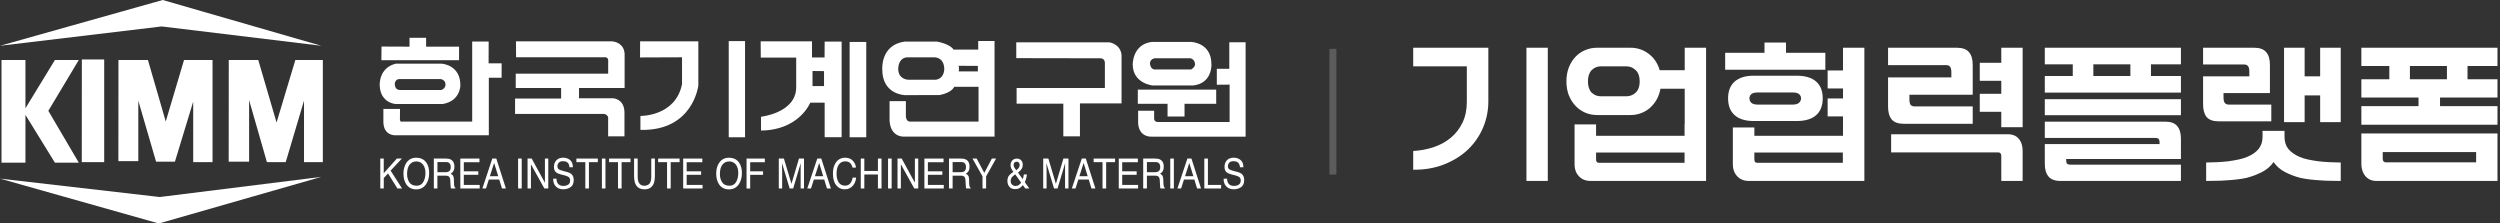
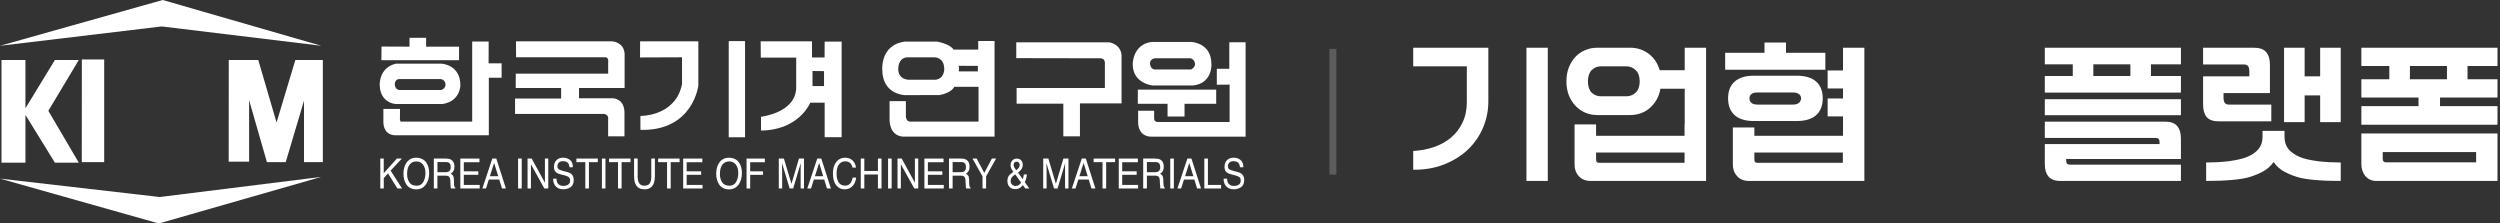
<svg xmlns="http://www.w3.org/2000/svg" width="358" height="32" viewBox="0 0 358 32" fill="none">
  <rect x="0" y="0" width="358" height="32" fill="#333333" stroke="none" />
  <path d="M23.298 0L0 6.554L23.154 3.786L46.009 6.554L23.298 0Z" fill="white" />
  <path d="M0.216 8.591H3.643V15.505L7.862 8.591H11.284L6.921 15.87L11.284 23.293H7.862L3.643 16.446V23.293H0.216V8.591Z" fill="white" />
  <path d="M11.721 8.519H14.921V23.221H11.71L11.721 8.519Z" fill="white" />
-   <path d="M16.964 8.591H21.183L23.735 17.398L26.354 8.591H30.435V23.221H27.666V14.558L25.048 23.154H22.351L19.805 14.414V23.071H16.953L16.964 8.591Z" fill="white" />
  <path d="M32.76 8.591H36.984L39.603 17.547L42.294 8.591H46.23V23.221H43.534V14.414L40.915 23.221H38.224L35.672 14.337V23.154H32.749L32.76 8.591Z" fill="white" />
  <path d="M22.744 32L46.009 25.33L22.872 28.214L0 25.579L22.744 32Z" fill="white" />
  <path d="M54.635 6.665L58.644 6.681V5.414H61.019V6.681H65.736V8.624H54.613L54.635 6.665Z" fill="white" />
  <path d="M63.267 9.122H56.667C54.198 9.72 54.375 12.239 54.375 12.239C54.469 14.757 56.628 14.89 56.628 14.89H63.405C65.924 14.475 65.924 12.239 65.924 12.239C65.957 9.277 63.267 9.122 63.267 9.122ZM63.172 12.886H57.265C57.265 12.886 56.573 12.931 56.529 12.062C56.529 12.062 56.506 11.414 57.127 11.32H63.078C63.078 11.32 63.826 11.381 63.798 12.167C63.798 12.167 63.787 12.709 63.167 12.892L63.172 12.886Z" fill="white" />
  <path d="M67.607 5.951H69.977L69.966 9.072H71.832V11.132H69.999V19.374H56.578C56.578 19.374 54.945 19.435 54.901 17.503V15.604H57.282L57.27 17.032C57.27 17.032 57.232 17.547 57.636 17.409H67.618V5.951H67.607Z" fill="white" />
  <path d="M73.88 5.923H87.683C87.683 5.923 89.327 6.006 89.444 7.683V12.604H82.916V14.071H87.772C87.772 14.071 89.372 14.11 89.422 16.036V19.518H87.085V17.038C87.085 17.038 87.224 16.501 86.537 16.313H73.758V14.11H80.353V12.598H73.853V10.545H87.091V8.89C87.091 8.89 87.229 8.109 86.543 8.203H73.903L73.886 5.917L73.88 5.923Z" fill="white" />
  <path d="M91.653 8.226L91.664 5.917H100.002V12.239C100.002 12.239 99.271 18.787 91.708 18.599V16.601C91.708 16.601 96.735 16.7 97.666 12.05V8.203L91.653 8.226Z" fill="white" />
  <path d="M106.69 5.884H104.354V19.656H106.69V5.884Z" fill="white" />
  <path d="M118.09 5.962L118.079 8.231H116.28V5.923H108.927L108.944 8.248H114.015V12.598C113.921 16.174 108.977 16.717 108.977 16.717V18.693C114.469 18.638 116.03 14.702 116.03 14.702H118.09V19.651H120.521V5.962H118.09ZM118.001 12.327H116.352V10.168L118.001 10.185V12.327Z" fill="white" />
-   <path d="M124.047 6.006H121.667V19.656H124.047V6.006Z" fill="white" />
  <path d="M140.081 5.867V7.107H136.549C136.045 6.283 134.213 5.962 134.213 5.962H129.501C126.063 6.465 126.34 9.947 126.34 9.947C126.34 13.567 129.59 13.623 129.59 13.623L134.567 13.611C136.366 13.252 136.643 12.427 136.643 12.427H140.126V17.414H130.37C129.778 17.459 129.722 16.722 129.722 16.722V14.486H127.386V17.27C127.53 19.75 129.501 19.562 129.501 19.562H142.418V5.867H140.081ZM133.997 11.414H130.044C130.044 11.414 128.654 11.392 128.626 9.903C128.626 9.903 128.56 8.32 129.883 8.209H133.819C133.819 8.209 135.181 8.165 135.22 9.858C135.22 9.858 135.27 11.231 134.002 11.419L133.997 11.414ZM140.032 10.224H137.291C137.396 9.764 137.263 9.421 137.263 9.421L140.032 9.438V10.224Z" fill="white" />
  <path d="M145.529 6.061H158.861C158.861 6.061 160.461 6.283 160.605 7.893V14.802H154.648V19.518H152.267V14.846H145.579V12.604H158.219V9.039C158.219 9.039 158.258 8.347 157.577 8.347L145.529 8.325V6.067V6.061Z" fill="white" />
  <path d="M173.473 9.172C173.473 6.1 170.588 6.006 170.588 6.006H164.907C162.161 6.371 162.206 9.211 162.206 9.211C162.206 11.962 165.046 12.239 165.046 12.239H170.865C173.661 11.918 173.478 9.172 173.478 9.172H173.473ZM170.588 9.947H165.505C165.505 9.947 164.819 10.085 164.68 9.172C164.68 9.172 164.586 8.48 165.361 8.342H170.488C170.488 8.342 171.086 8.475 171.131 9.172C171.131 9.172 171.18 9.582 170.582 9.947H170.588Z" fill="white" />
  <path d="M174.248 12.123V9.853H176.036V6.056H178.372V19.567H164.907C164.907 19.567 163.119 19.728 162.981 17.647V15.859H165.273V16.96C165.273 16.96 165.223 17.442 165.777 17.47H176.08V12.117L174.248 12.133V12.123Z" fill="white" />
  <path d="M162.936 12.836H174.159V14.863H169.624V16.684H167.194V14.863H162.936V12.836Z" fill="white" />
  <path d="M54.452 22.706H54.951V24.804L56.828 22.706H57.547L55.936 24.433L57.575 26.991H56.911L55.565 24.837L54.956 25.496V26.991H54.458V22.706H54.452Z" fill="white" />
  <path d="M59.64 26.592C59.17 26.592 58.821 26.426 58.616 26.105C58.406 25.784 58.295 25.385 58.295 24.915C58.295 24.322 58.417 23.874 58.66 23.57C58.909 23.265 59.225 23.116 59.624 23.116C60.022 23.116 60.343 23.271 60.576 23.57C60.809 23.88 60.925 24.278 60.925 24.787C60.925 25.263 60.825 25.679 60.626 26.044C60.426 26.409 60.094 26.598 59.64 26.598V26.592ZM59.602 22.584C58.959 22.584 58.478 22.856 58.151 23.381C57.902 23.785 57.774 24.289 57.774 24.865C57.774 25.502 57.924 26.038 58.217 26.459C58.555 26.896 59.009 27.118 59.59 27.118C60.211 27.118 60.687 26.869 61.024 26.37C61.312 25.939 61.456 25.413 61.456 24.776C61.456 24.19 61.334 23.703 61.08 23.326C60.764 22.839 60.266 22.59 59.602 22.59V22.584Z" fill="white" />
  <path d="M62.641 24.66V23.204H63.854C64.025 23.204 64.158 23.226 64.263 23.293C64.451 23.398 64.546 23.608 64.546 23.907C64.546 24.206 64.479 24.394 64.341 24.505C64.208 24.61 64.025 24.66 63.787 24.66H62.641ZM62.121 26.991H62.636V25.153H63.765C63.964 25.153 64.114 25.175 64.213 25.23C64.379 25.33 64.463 25.512 64.479 25.795L64.518 26.514C64.518 26.68 64.535 26.786 64.54 26.847C64.551 26.902 64.562 26.963 64.579 26.991H65.216V26.891C65.132 26.858 65.083 26.769 65.049 26.631C65.027 26.548 65.016 26.431 65.016 26.271L65 25.695C64.994 25.441 64.944 25.263 64.872 25.153C64.8 25.042 64.69 24.953 64.54 24.881C64.701 24.787 64.839 24.649 64.933 24.488C65.027 24.322 65.077 24.118 65.077 23.858C65.077 23.365 64.9 23.027 64.551 22.845C64.368 22.745 64.136 22.706 63.854 22.706H62.126V26.991H62.121Z" fill="white" />
  <path d="M65.919 22.706H68.659V23.232H66.417V24.533H68.493V25.031H66.417V26.481H68.692V26.991H65.919V22.706Z" fill="white" />
  <path d="M70.154 25.23L70.758 23.337L71.345 25.23H70.154ZM69.069 26.991H69.595L70.005 25.706H71.489L71.887 26.991H72.446L71.073 22.706H70.498L69.075 26.991H69.069Z" fill="white" />
  <path d="M74.19 22.706H74.711V26.991H74.19V22.706Z" fill="white" />
  <path d="M75.547 22.706H76.139L78.033 26.171V22.706H78.514V26.991H77.95L76.029 23.525V26.991H75.547V22.706Z" fill="white" />
  <path d="M79.683 25.596C79.694 25.845 79.744 26.038 79.827 26.199C79.993 26.487 80.281 26.625 80.69 26.625C80.873 26.625 81.05 26.592 81.2 26.526C81.493 26.409 81.643 26.193 81.643 25.872C81.643 25.645 81.582 25.474 81.454 25.369C81.327 25.269 81.128 25.186 80.862 25.114L80.364 24.992C80.037 24.904 79.805 24.815 79.672 24.71C79.439 24.533 79.323 24.262 79.323 23.902C79.323 23.52 79.439 23.204 79.666 22.955C79.893 22.712 80.225 22.579 80.641 22.579C81.034 22.579 81.355 22.695 81.632 22.911C81.897 23.132 82.036 23.47 82.036 23.952H81.554C81.526 23.719 81.477 23.547 81.399 23.415C81.25 23.199 80.995 23.082 80.629 23.082C80.342 23.082 80.137 23.154 80.009 23.304C79.888 23.442 79.821 23.614 79.821 23.797C79.821 24.018 79.899 24.167 80.043 24.262C80.142 24.328 80.364 24.405 80.713 24.5L81.227 24.632C81.477 24.704 81.67 24.793 81.809 24.909C82.041 25.108 82.157 25.391 82.157 25.778C82.157 26.254 82.008 26.598 81.709 26.797C81.416 27.002 81.067 27.107 80.674 27.107C80.214 27.107 79.854 26.968 79.594 26.697C79.334 26.426 79.207 26.049 79.212 25.59H79.694L79.683 25.596Z" fill="white" />
  <path d="M85.607 22.706V23.221H84.333V26.991H83.819V23.221H82.54V22.706H85.607Z" fill="white" />
  <path d="M86.194 22.706H86.703V26.991H86.194V22.706Z" fill="white" />
  <path d="M90.291 22.706V23.221H89.012V26.991H88.497V23.221H87.218V22.706H90.291Z" fill="white" />
  <path d="M91.315 22.706V25.358C91.315 25.662 91.365 25.922 91.47 26.127C91.625 26.442 91.885 26.598 92.251 26.598C92.688 26.598 92.987 26.431 93.136 26.094C93.219 25.911 93.264 25.662 93.264 25.358V22.706H93.779V25.114C93.779 25.645 93.718 26.049 93.591 26.332C93.358 26.847 92.926 27.112 92.289 27.112C91.653 27.112 91.221 26.847 90.988 26.332C90.861 26.049 90.8 25.645 90.8 25.114V22.706H91.315Z" fill="white" />
  <path d="M97.317 22.706V23.221H96.043V26.991H95.523V23.221H94.249V22.706H97.317Z" fill="white" />
  <path d="M97.832 22.706H100.572V23.232H98.33V24.533H100.401V25.031H98.33V26.481H100.605V26.991H97.832V22.706Z" fill="white" />
  <path d="M104.442 26.592C103.966 26.592 103.623 26.426 103.407 26.105C103.197 25.784 103.091 25.385 103.091 24.915C103.091 24.322 103.213 23.874 103.457 23.57C103.706 23.265 104.021 23.116 104.42 23.116C104.819 23.116 105.145 23.271 105.378 23.57C105.61 23.88 105.721 24.278 105.721 24.787C105.721 25.263 105.622 25.679 105.422 26.044C105.217 26.409 104.896 26.598 104.442 26.598V26.592ZM104.392 22.584C103.75 22.584 103.268 22.856 102.942 23.381C102.687 23.785 102.56 24.289 102.56 24.865C102.56 25.502 102.709 26.038 103.008 26.459C103.335 26.896 103.794 27.118 104.376 27.118C104.996 27.118 105.478 26.869 105.815 26.37C106.098 25.939 106.242 25.413 106.242 24.776C106.242 24.19 106.114 23.703 105.865 23.326C105.544 22.839 105.051 22.59 104.387 22.59L104.392 22.584Z" fill="white" />
  <path d="M106.906 22.706H109.525V23.232H107.426V24.533H109.27V25.037H107.426V26.996H106.906V22.712V22.706Z" fill="white" />
  <path d="M111.529 22.706H112.254L113.339 26.326L114.414 22.706H115.133V26.991H114.652V24.455C114.652 24.372 114.652 24.228 114.652 24.018C114.652 23.819 114.663 23.603 114.663 23.37L113.583 26.991H113.079L111.989 23.37V23.503C111.989 23.608 111.989 23.769 111.989 23.985C111.994 24.201 112.005 24.35 112.005 24.455V26.991H111.523V22.706H111.529Z" fill="white" />
  <path d="M116.7 25.23L117.304 23.337L117.885 25.23H116.7ZM115.61 26.991H116.136L116.545 25.706H118.029L118.422 26.991H118.987L117.608 22.706H117.032L115.604 26.991H115.61Z" fill="white" />
  <path d="M122.137 23.022C122.398 23.309 122.541 23.631 122.575 23.996H122.076C122.021 23.73 121.905 23.503 121.739 23.343C121.573 23.182 121.335 23.105 121.03 23.105C120.665 23.105 120.366 23.249 120.139 23.542C119.906 23.846 119.795 24.289 119.795 24.909C119.795 25.407 119.901 25.811 120.1 26.121C120.31 26.431 120.615 26.586 121.019 26.586C121.39 26.586 121.678 26.42 121.872 26.099C121.977 25.928 122.054 25.701 122.104 25.43H122.602C122.558 25.872 122.414 26.254 122.165 26.553C121.866 26.924 121.467 27.112 120.958 27.112C120.521 27.112 120.15 26.963 119.862 26.653C119.469 26.26 119.275 25.645 119.275 24.809C119.275 24.173 119.424 23.658 119.712 23.249C120.033 22.811 120.471 22.584 121.03 22.584C121.501 22.584 121.866 22.734 122.137 23.022Z" fill="white" />
  <path d="M123.261 22.706H123.771V24.483H125.719V22.706H126.234V26.991H125.719V24.987H123.771V26.991H123.261V22.706Z" fill="white" />
  <path d="M127.17 22.706H127.685V26.991H127.17V22.706Z" fill="white" />
  <path d="M128.532 22.706H129.124L131.012 26.171V22.706H131.494V26.991H130.924L129.003 23.525V26.991H128.526V22.706H128.532Z" fill="white" />
  <path d="M132.374 22.706H135.115V23.232H132.873V24.533H134.943V25.031H132.873V26.481H135.148V26.991H132.374V22.706Z" fill="white" />
  <path d="M136.416 24.66V23.204H137.634C137.8 23.204 137.933 23.226 138.044 23.293C138.227 23.398 138.326 23.608 138.326 23.907C138.326 24.206 138.254 24.394 138.121 24.505C137.983 24.61 137.806 24.66 137.562 24.66H136.422H136.416ZM135.896 26.991H136.416V25.153H137.54C137.745 25.153 137.894 25.175 137.989 25.23C138.16 25.33 138.243 25.512 138.254 25.795L138.299 26.514C138.299 26.68 138.31 26.786 138.321 26.847C138.326 26.902 138.337 26.963 138.36 26.991H138.996V26.891C138.913 26.858 138.858 26.769 138.825 26.631C138.814 26.548 138.791 26.431 138.786 26.271L138.775 25.695C138.764 25.441 138.725 25.263 138.647 25.153C138.57 25.042 138.459 24.953 138.31 24.881C138.481 24.787 138.609 24.649 138.703 24.488C138.797 24.322 138.841 24.118 138.841 23.858C138.841 23.365 138.67 23.027 138.321 22.845C138.138 22.745 137.906 22.706 137.618 22.706H135.896V26.991Z" fill="white" />
  <path d="M139.262 22.706H139.86L140.951 24.76L142.036 22.706H142.639L141.211 25.258V26.991H140.696V25.258L139.262 22.706Z" fill="white" />
  <path d="M145.524 24.378C145.391 24.206 145.297 24.068 145.236 23.957C145.181 23.846 145.153 23.73 145.153 23.614C145.153 23.531 145.169 23.448 145.208 23.37C145.28 23.232 145.413 23.16 145.607 23.16C145.734 23.16 145.828 23.21 145.906 23.298C145.983 23.387 146.017 23.498 146.017 23.619C146.017 23.785 145.967 23.929 145.862 24.068C145.801 24.145 145.684 24.256 145.518 24.383L145.524 24.378ZM145.419 26.636C145.247 26.636 145.092 26.575 144.948 26.453C144.799 26.332 144.727 26.155 144.727 25.922C144.727 25.712 144.787 25.535 144.898 25.385C144.97 25.291 145.131 25.147 145.374 24.965L146.227 26.149C146.155 26.271 146.05 26.382 145.911 26.481C145.773 26.581 145.612 26.625 145.43 26.625L145.419 26.636ZM145.114 24.61C144.821 24.815 144.621 24.976 144.516 25.108C144.345 25.319 144.261 25.59 144.261 25.917C144.261 26.215 144.345 26.487 144.527 26.725C144.704 26.963 144.987 27.079 145.38 27.079C145.646 27.079 145.878 27.018 146.083 26.88C146.199 26.802 146.327 26.675 146.471 26.509L146.825 26.991H147.401L146.747 26.077C146.747 26.121 146.792 26.016 146.88 25.773C146.969 25.512 147.03 25.252 147.057 24.981H146.615C146.598 25.114 146.576 25.219 146.559 25.297C146.543 25.374 146.509 25.496 146.465 25.662L145.773 24.721C145.983 24.561 146.138 24.416 146.221 24.295C146.382 24.09 146.46 23.852 146.46 23.57C146.46 23.332 146.388 23.132 146.232 22.961C146.083 22.795 145.878 22.712 145.618 22.712C145.341 22.712 145.12 22.8 144.954 22.983C144.793 23.166 144.71 23.392 144.71 23.669C144.71 23.797 144.738 23.941 144.793 24.084C144.848 24.228 144.954 24.4 145.114 24.61Z" fill="white" />
  <path d="M149.399 22.706H150.125L151.204 26.326L152.279 22.706H153.004V26.991H152.517V24.455C152.517 24.372 152.517 24.228 152.517 24.018C152.517 23.819 152.528 23.603 152.528 23.37L151.442 26.991H150.939L149.848 23.37V23.503C149.848 23.608 149.848 23.769 149.859 23.985C149.859 24.201 149.87 24.35 149.87 24.455V26.991H149.388V22.706H149.399Z" fill="white" />
  <path d="M154.571 25.23L155.174 23.337L155.755 25.23H154.571ZM153.485 26.991H154.011L154.421 25.706H155.905L156.298 26.991H156.863L155.49 22.706H154.914L153.485 26.991Z" fill="white" />
  <path d="M159.681 22.706V23.221H158.402V26.991H157.881V23.221H156.608V22.706H159.675H159.681Z" fill="white" />
  <path d="M160.201 22.706H162.942V23.232H160.699V24.533H162.77V25.031H160.699V26.481H162.975V26.991H160.207V22.706H160.201Z" fill="white" />
  <path d="M164.238 24.66V23.204H165.45C165.622 23.204 165.755 23.226 165.86 23.293C166.048 23.398 166.142 23.608 166.142 23.907C166.142 24.206 166.076 24.394 165.937 24.505C165.804 24.61 165.622 24.66 165.384 24.66H164.238ZM163.723 26.991H164.238V25.153H165.362C165.561 25.153 165.71 25.175 165.81 25.23C165.976 25.33 166.065 25.512 166.076 25.795L166.12 26.514C166.12 26.68 166.131 26.786 166.142 26.847C166.153 26.902 166.164 26.963 166.175 26.991H166.807V26.891C166.729 26.858 166.668 26.769 166.64 26.631C166.618 26.548 166.607 26.431 166.602 26.271L166.585 25.695C166.574 25.441 166.53 25.263 166.458 25.153C166.38 25.042 166.269 24.953 166.126 24.881C166.292 24.787 166.425 24.649 166.519 24.488C166.607 24.322 166.652 24.118 166.652 23.858C166.652 23.365 166.48 23.027 166.131 22.845C165.948 22.745 165.71 22.706 165.428 22.706H163.706V26.991H163.723Z" fill="white" />
  <path d="M167.582 22.706H168.096V26.991H167.582V22.706Z" fill="white" />
  <path d="M169.702 25.23L170.305 23.337L170.887 25.23H169.702ZM168.611 26.991H169.137L169.547 25.706H171.031L171.424 26.991H171.989L170.615 22.706H170.034L168.606 26.991H168.611Z" fill="white" />
  <path d="M172.454 22.706H172.974V26.481H174.862V26.991H172.459V22.706H172.454Z" fill="white" />
  <path d="M175.715 25.596C175.715 25.845 175.77 26.038 175.859 26.199C176.019 26.487 176.307 26.625 176.723 26.625C176.905 26.625 177.077 26.592 177.232 26.526C177.525 26.409 177.675 26.193 177.675 25.872C177.675 25.645 177.608 25.474 177.487 25.369C177.354 25.269 177.16 25.186 176.889 25.114L176.39 24.992C176.069 24.904 175.837 24.815 175.698 24.71C175.466 24.533 175.349 24.262 175.349 23.902C175.349 23.52 175.46 23.204 175.687 22.955C175.914 22.712 176.241 22.579 176.667 22.579C177.049 22.579 177.376 22.695 177.647 22.911C177.918 23.132 178.051 23.47 178.051 23.952H177.57C177.542 23.719 177.492 23.547 177.409 23.415C177.265 23.199 177.01 23.082 176.651 23.082C176.352 23.082 176.152 23.154 176.025 23.304C175.898 23.442 175.837 23.614 175.837 23.797C175.837 24.018 175.909 24.167 176.058 24.262C176.158 24.328 176.379 24.405 176.728 24.5L177.243 24.632C177.492 24.704 177.686 24.793 177.819 24.909C178.051 25.108 178.168 25.391 178.168 25.778C178.168 26.254 178.018 26.598 177.725 26.797C177.42 27.002 177.082 27.107 176.684 27.107C176.224 27.107 175.87 26.968 175.604 26.697C175.338 26.426 175.217 26.049 175.222 25.59H175.709L175.715 25.596Z" fill="white" />
  <line opacity="0.2" x1="190.872" y1="7" x2="190.872" y2="25" stroke="white" />
  <path d="M349.412 13.965V15.197H357.64V17.859H338.148V15.197H346.332V13.965H338.148V11.347H342.152V9.455H338.148V6.837H357.64V9.455H353.35V11.347H357.64V13.965H349.412ZM357.64 25.911H340.304C339.952 25.911 339.637 25.845 339.358 25.713C339.094 25.581 338.867 25.398 338.676 25.163C338.5 24.943 338.368 24.686 338.28 24.393C338.192 24.114 338.148 23.821 338.148 23.513V19.113H357.64V25.911ZM354.582 23.249V21.775H341.206V22.743C341.206 23.08 341.368 23.249 341.69 23.249H354.582ZM345.1 11.347H350.402V9.455H345.1V11.347Z" fill="white" />
  <path d="M322.104 10.929V10.247C322.104 9.866 322.038 9.602 321.906 9.455C321.789 9.308 321.606 9.235 321.356 9.235H315.482V6.837H322.808C323.6 6.837 324.172 7.05 324.524 7.475C324.876 7.886 325.052 8.487 325.052 9.279V13.327H318.408V13.965C318.408 14.346 318.474 14.61 318.606 14.757C318.738 14.904 318.929 14.977 319.178 14.977H325.25V17.375H317.726C316.92 17.375 316.34 17.17 315.988 16.759C315.651 16.334 315.482 15.725 315.482 14.933V10.929H322.104ZM332.246 13.657H330.024V17.485H327.076V6.837H330.024V10.929H332.246V6.837H335.194V17.485H332.246V13.657ZM327.142 18.739V19.619C327.142 20.294 327.326 20.866 327.692 21.335C328.074 21.79 328.602 22.164 329.276 22.457C329.599 22.604 329.995 22.728 330.464 22.831C330.948 22.934 331.454 23.022 331.982 23.095C332.51 23.154 333.053 23.198 333.61 23.227C334.168 23.256 334.696 23.271 335.194 23.271V25.911C334.754 25.911 334.278 25.904 333.764 25.889C333.266 25.889 332.752 25.867 332.224 25.823C331.711 25.794 331.212 25.75 330.728 25.691C330.244 25.632 329.804 25.559 329.408 25.471C328.616 25.266 327.883 24.987 327.208 24.635C326.548 24.298 326.006 23.821 325.58 23.205C325.14 23.821 324.583 24.298 323.908 24.635C323.234 24.987 322.5 25.266 321.708 25.471C321.312 25.559 320.865 25.632 320.366 25.691C319.882 25.75 319.376 25.794 318.848 25.823C318.335 25.867 317.822 25.889 317.308 25.889C316.81 25.904 316.348 25.911 315.922 25.911V23.271C316.406 23.271 316.92 23.256 317.462 23.227C318.02 23.198 318.562 23.154 319.09 23.095C319.633 23.022 320.139 22.934 320.608 22.831C321.078 22.728 321.481 22.604 321.818 22.457C322.522 22.164 323.058 21.79 323.424 21.335C323.806 20.866 323.996 20.294 323.996 19.619V18.739H327.142Z" fill="white" />
  <path d="M295.874 22.765V22.897C295.874 23.176 295.918 23.359 296.006 23.447C296.109 23.535 296.263 23.579 296.468 23.579H312.308V25.911H295.06C294.268 25.911 293.696 25.698 293.344 25.273C292.992 24.862 292.816 24.261 292.816 23.469V20.631H309.25V20.433C309.25 20.154 309.199 19.971 309.096 19.883C309.008 19.795 308.862 19.751 308.656 19.751H292.816V17.419H310.064C310.856 17.419 311.428 17.632 311.78 18.057C312.132 18.468 312.308 19.069 312.308 19.861V22.765H295.874ZM292.816 13.261V10.885H296.82V9.213H292.816V6.837H312.308V9.213H308.018V10.885H312.308V13.261H292.816ZM312.308 14.207V16.495H292.816V14.207H312.308ZM299.768 10.885H305.07V9.213H299.768V10.885Z" fill="white" />
-   <path d="M279.434 11.083V10.335C279.434 9.954 279.368 9.69 279.236 9.543C279.119 9.396 278.936 9.323 278.686 9.323H270.37V6.837H280.226C281.033 6.837 281.612 7.05 281.964 7.475C282.316 7.886 282.492 8.487 282.492 9.279V13.569H273.428V14.229C273.428 14.61 273.487 14.874 273.604 15.021C273.736 15.168 273.927 15.241 274.176 15.241H282.492V17.727H272.636C271.83 17.727 271.25 17.522 270.898 17.111C270.546 16.686 270.37 16.077 270.37 15.285V11.083H279.434ZM286.584 22.325C286.584 21.988 286.423 21.819 286.1 21.819H270.81V19.223H287.486C288.205 19.223 288.74 19.443 289.092 19.883C289.459 20.308 289.642 20.888 289.642 21.621V25.911H286.584V22.325ZM283.504 8.993H286.584V6.837H289.642V18.211H286.584V16.011H283.504V13.437H286.584V11.567H283.504V8.993Z" fill="white" />
  <path d="M261.718 12.667V10.093H263.918V6.837H266.976V25.911H250.454C249.736 25.911 249.171 25.684 248.76 25.229C248.35 24.789 248.144 24.239 248.144 23.579V18.255H251.224V19.443H263.918V16.671H261.718V14.097H263.918V12.667H261.718ZM251.136 10.841H257.274C258.506 10.841 259.438 11.12 260.068 11.677C260.699 12.234 261.014 13.034 261.014 14.075C261.014 15.131 260.699 15.938 260.068 16.495C259.438 17.052 258.506 17.331 257.274 17.331H251.136C249.948 17.331 249.039 17.052 248.408 16.495C247.778 15.938 247.462 15.131 247.462 14.075C247.462 13.034 247.778 12.234 248.408 11.677C249.039 11.12 249.948 10.841 251.136 10.841ZM247.044 7.563V9.983H261.388V7.563H255.756V6.089H252.676V7.563H247.044ZM251.224 21.841V22.809C251.224 22.97 251.254 23.095 251.312 23.183C251.386 23.271 251.51 23.315 251.686 23.315H263.896V21.841H251.224ZM251.708 14.977H256.724C257.135 14.977 257.436 14.889 257.626 14.713C257.817 14.537 257.912 14.324 257.912 14.075C257.912 13.84 257.817 13.642 257.626 13.481C257.436 13.32 257.135 13.239 256.724 13.239H251.708C251.283 13.239 250.975 13.32 250.784 13.481C250.608 13.642 250.52 13.84 250.52 14.075C250.52 14.324 250.608 14.537 250.784 14.713C250.975 14.889 251.283 14.977 251.708 14.977Z" fill="white" />
  <path d="M233.486 6.837C234.454 6.837 235.32 7.123 236.082 7.695C236.845 8.267 237.373 9.052 237.666 10.049H241.252V6.837H244.31V25.911H227.788C227.07 25.911 226.505 25.684 226.094 25.229C225.684 24.789 225.478 24.239 225.478 23.579V17.815H228.558V19.443H241.23V17.815H241.252V12.711H237.776C237.674 13.283 237.49 13.804 237.226 14.273C236.962 14.728 236.64 15.124 236.258 15.461C235.892 15.784 235.466 16.033 234.982 16.209C234.513 16.385 234.014 16.473 233.486 16.473H228.69C228.089 16.473 227.517 16.356 226.974 16.121C226.446 15.886 225.984 15.556 225.588 15.131C225.192 14.706 224.877 14.2 224.642 13.613C224.422 13.012 224.312 12.359 224.312 11.655C224.312 10.936 224.422 10.284 224.642 9.697C224.877 9.096 225.192 8.582 225.588 8.157C225.984 7.732 226.446 7.409 226.974 7.189C227.517 6.954 228.089 6.837 228.69 6.837H233.486ZM232.892 13.789C233.406 13.789 233.853 13.613 234.234 13.261C234.616 12.894 234.806 12.359 234.806 11.655C234.806 10.951 234.616 10.416 234.234 10.049C233.853 9.682 233.406 9.499 232.892 9.499H229.24C228.727 9.499 228.287 9.682 227.92 10.049C227.568 10.416 227.392 10.951 227.392 11.655C227.392 12.359 227.568 12.894 227.92 13.261C228.287 13.613 228.727 13.789 229.24 13.789H232.892ZM228.558 22.809C228.558 22.97 228.588 23.095 228.646 23.183C228.72 23.271 228.844 23.315 229.02 23.315H241.23V21.841H228.558V22.809Z" fill="white" />
  <path d="M202.372 9.499V6.837H213.13V14.515C213.13 15.82 212.881 17.067 212.382 18.255C211.884 19.443 211.165 20.492 210.226 21.401C209.288 22.296 208.151 23.007 206.816 23.535C205.496 24.063 204.015 24.32 202.372 24.305V21.621C203.428 21.562 204.426 21.372 205.364 21.049C206.303 20.726 207.117 20.272 207.806 19.685C208.496 19.098 209.038 18.387 209.434 17.551C209.845 16.7 210.05 15.718 210.05 14.603V9.499H202.372ZM218.586 6.837H221.644V25.911H218.586V6.837Z" fill="white" />
</svg>